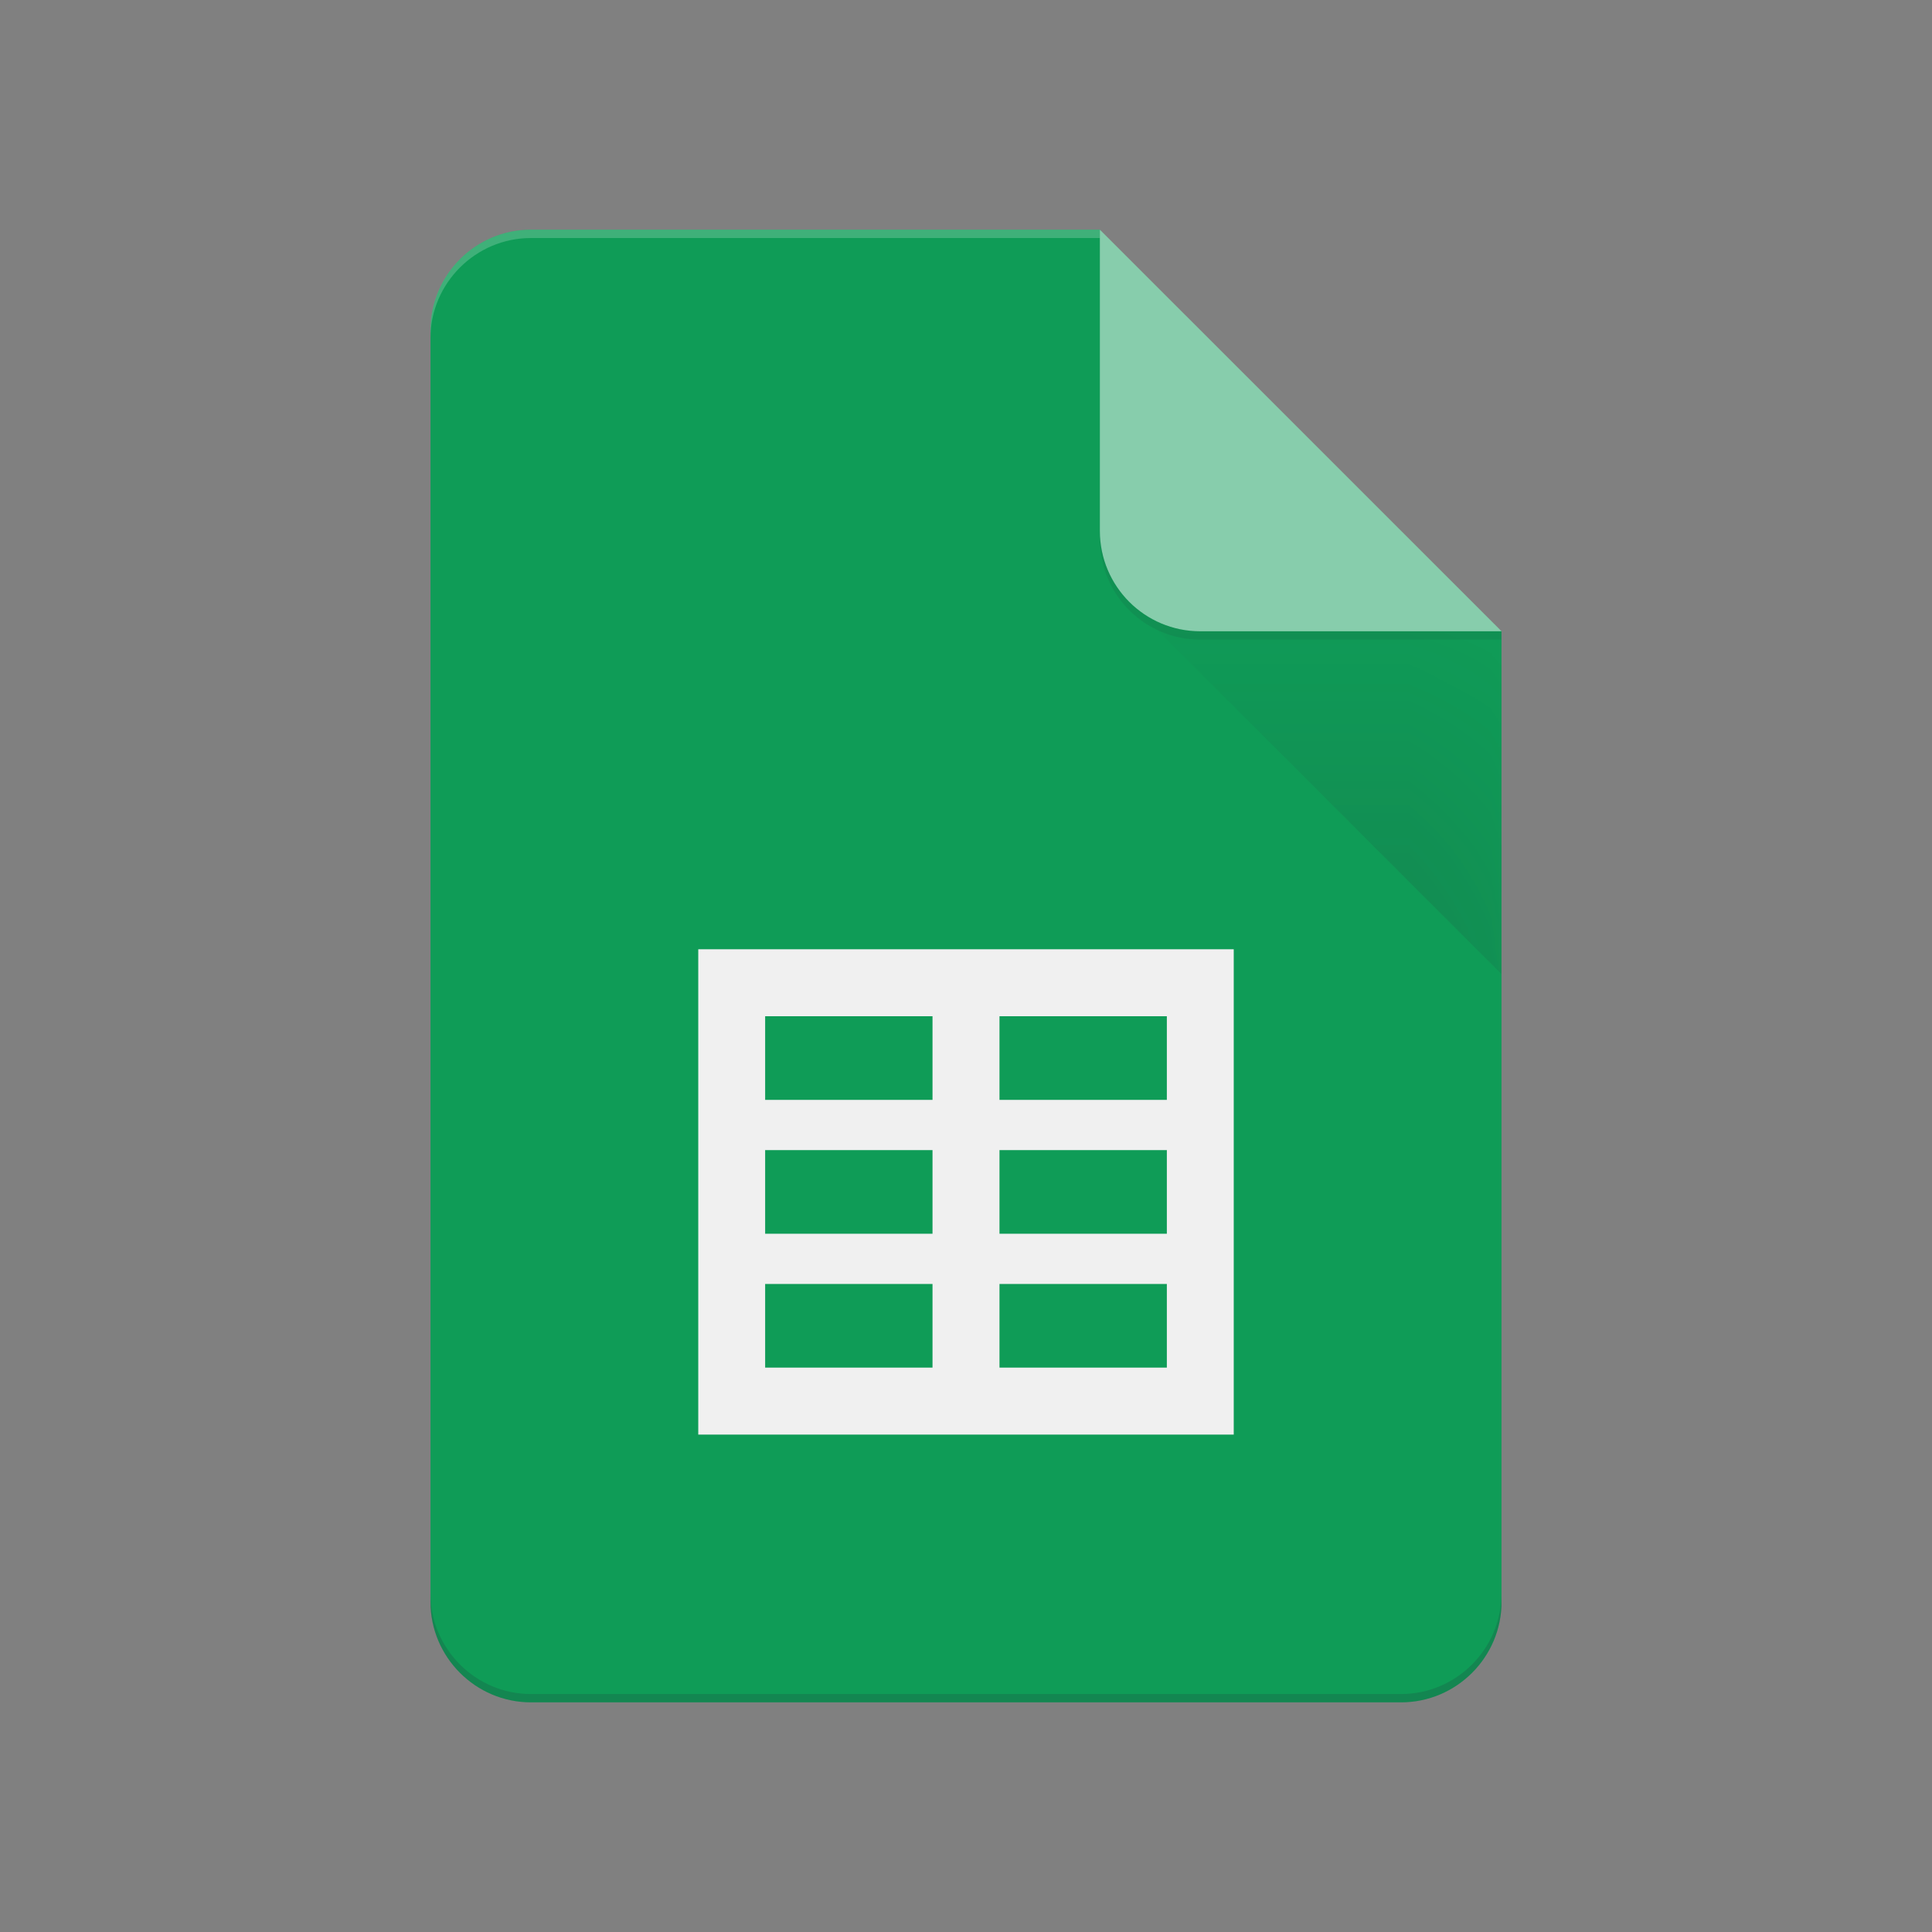
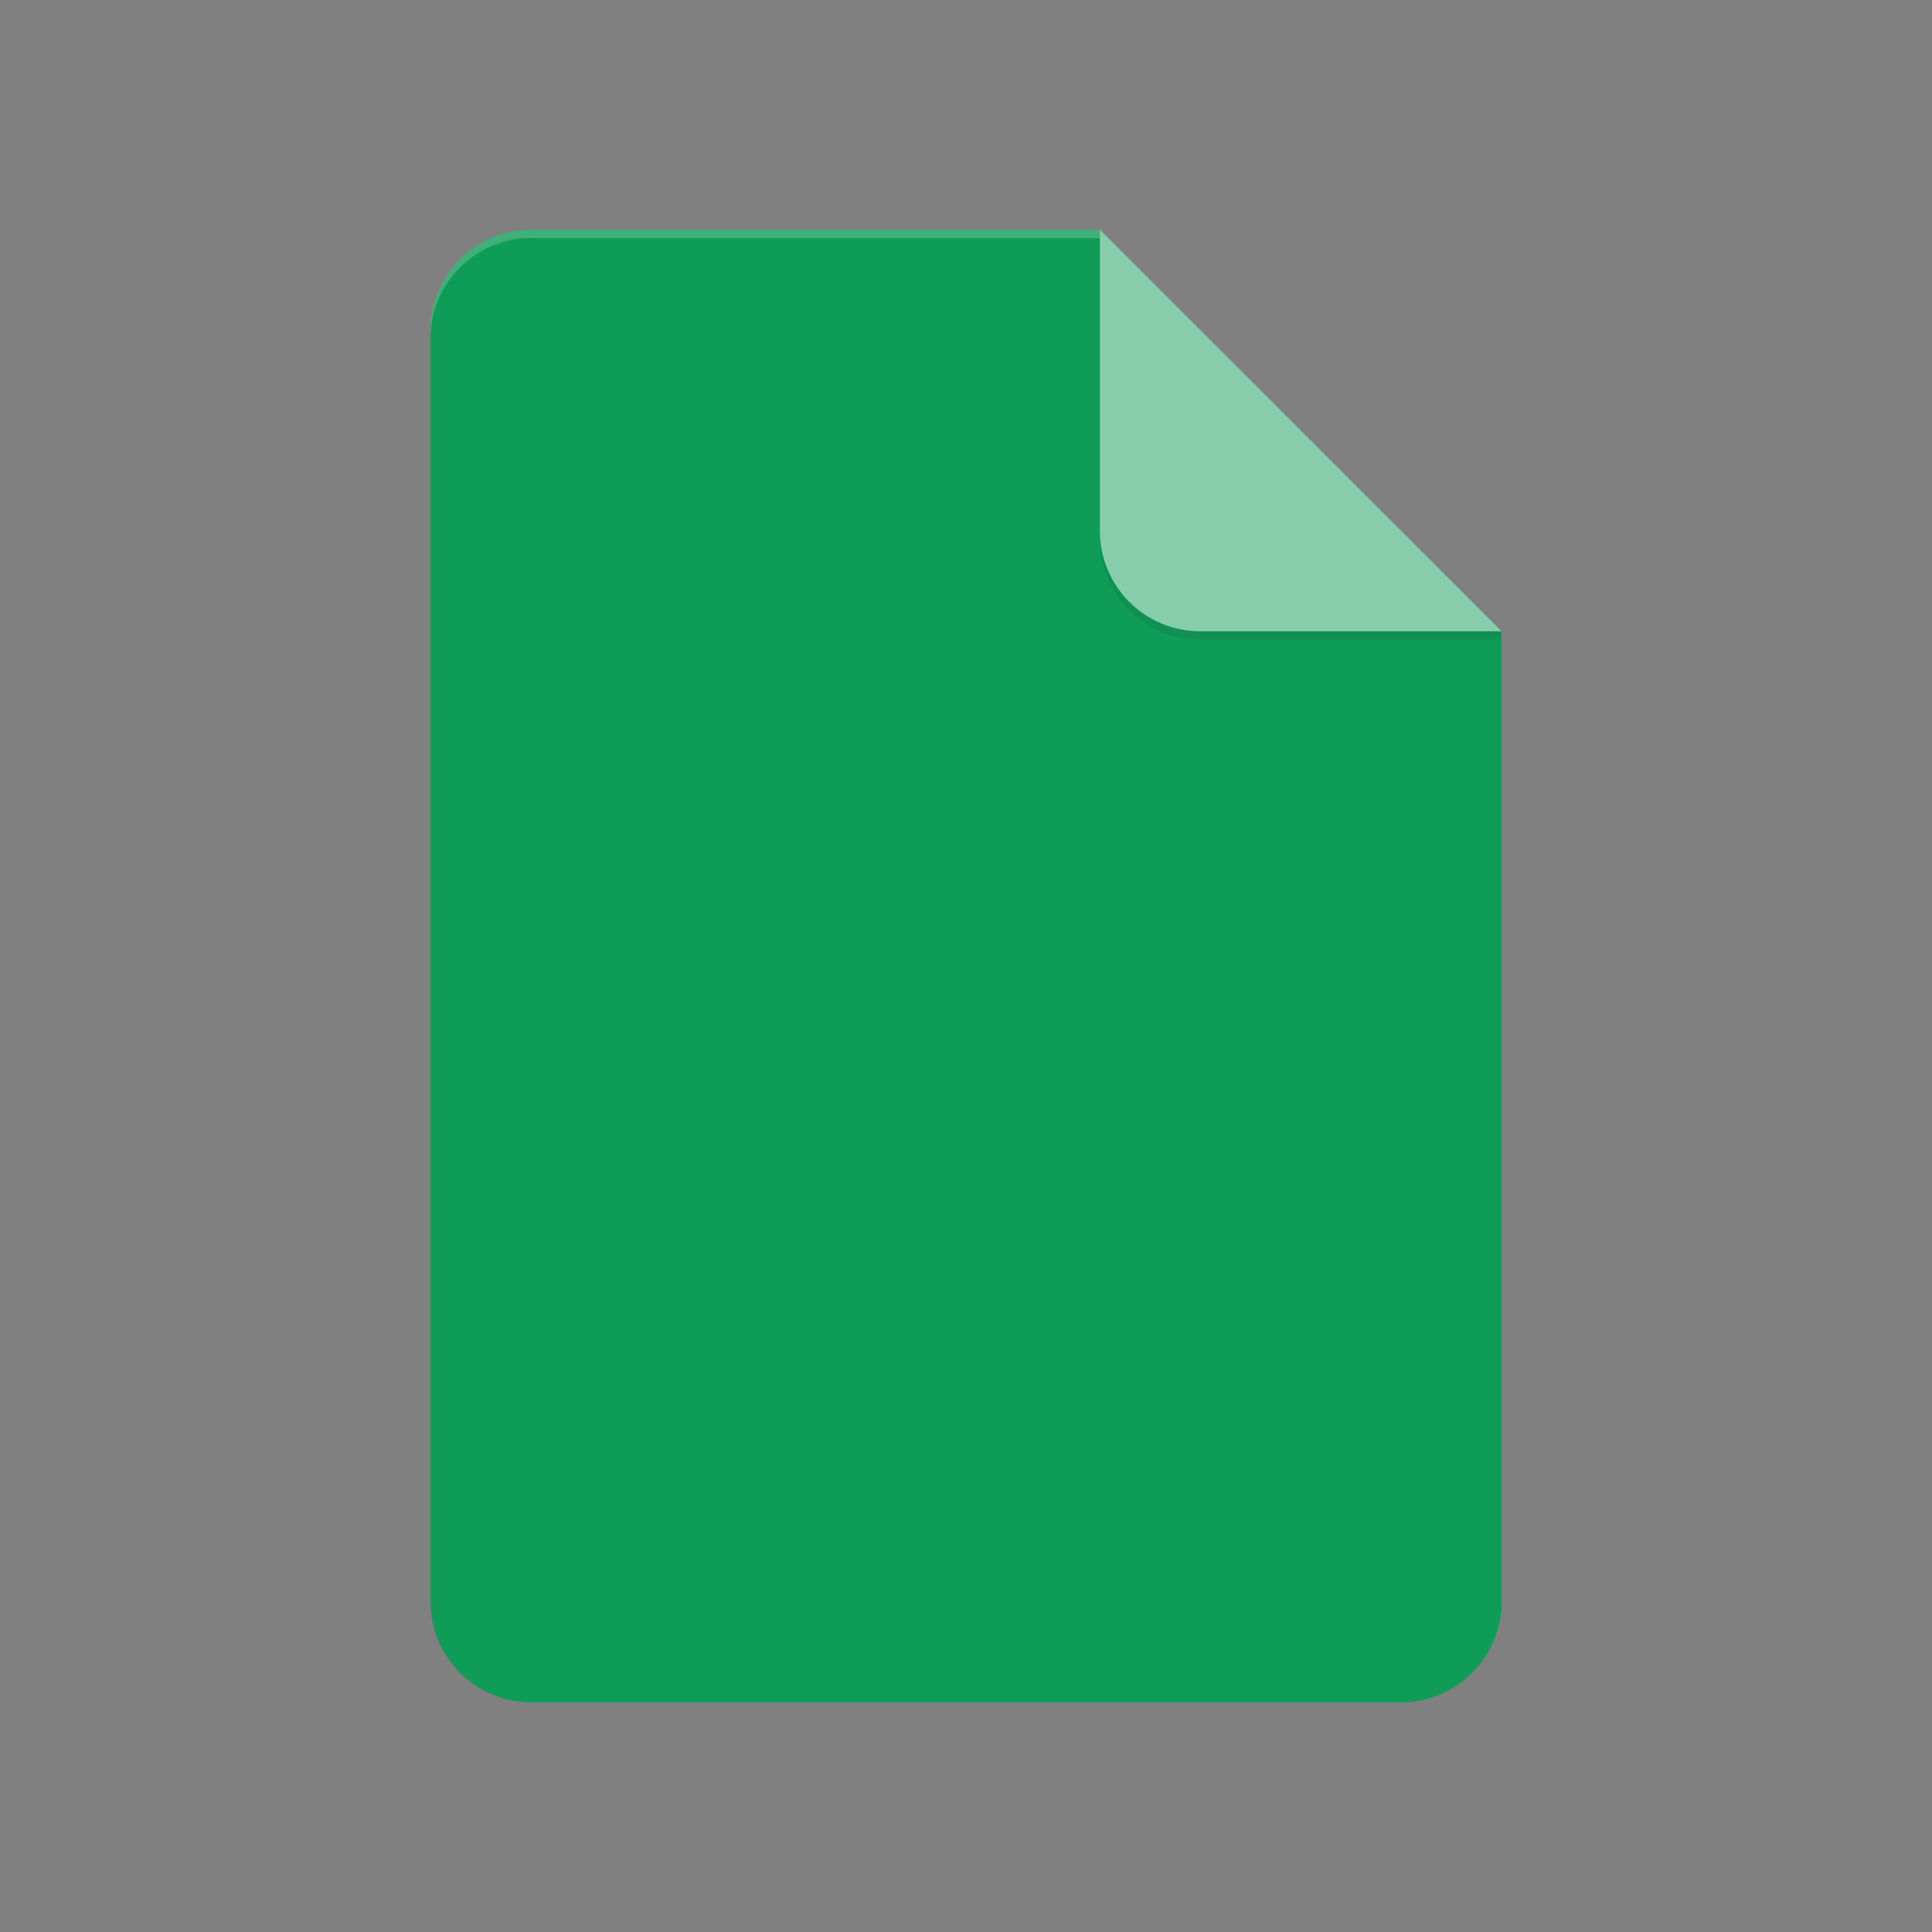
<svg xmlns="http://www.w3.org/2000/svg" width="24" height="24" viewBox="0 0 24 24" fill="none">
  <rect x="0" y="0" width="24" height="24" fill="#808080" stroke="none" />
  <g clip-path="url(#clip0_3472_6742)">
    <path d="M13.663 2.853H6.595C5.909 2.853 5.348 3.414 5.348 4.1V19.9C5.348 20.586 5.909 21.147 6.595 21.147H17.405C18.092 21.147 18.653 20.586 18.653 19.9V7.842L15.742 5.763L13.663 2.853Z" fill="#0F9C57" />
-     <path d="M8.674 11.792V17.821H15.326V11.792H8.674ZM11.584 16.989H9.505V15.95H11.584V16.989ZM11.584 15.326H9.505V14.287H11.584V15.326ZM11.584 13.663H9.505V12.624H11.584V13.663ZM14.495 16.989H12.416V15.95H14.495V16.989ZM14.495 15.326H12.416V14.287H14.495V15.326ZM14.495 13.663H12.416V12.624H14.495V13.663Z" fill="#F0F0F0" />
    <mask id="mask0_3472_6742" style="mask-type:luminance" maskUnits="userSpaceOnUse" x="14" y="7" width="5" height="6">
-       <path d="M14.02 7.469H18.661V12.906H14.02V7.469Z" fill="url(#paint0_linear_3472_6742)" />
-     </mask>
+       </mask>
    <g mask="url(#mask0_3472_6742)">
      <path d="M14.028 7.477L18.652 12.101V7.842L14.028 7.477Z" fill="url(#paint1_linear_3472_6742)" />
    </g>
    <path d="M13.663 2.853V6.595C13.663 7.284 14.221 7.842 14.91 7.842H18.653L13.663 2.853Z" fill="#87CDAC" />
    <path d="M6.595 2.853C5.909 2.853 5.347 3.414 5.347 4.1V4.204C5.347 3.518 5.909 2.957 6.595 2.957H13.663V2.853H6.595V2.853Z" fill="white" fill-opacity="0.2" />
-     <path d="M17.405 21.044H6.595C5.909 21.044 5.347 20.482 5.347 19.796V19.9C5.347 20.586 5.909 21.147 6.595 21.147H17.405C18.091 21.147 18.652 20.586 18.652 19.9V19.796C18.652 20.482 18.091 21.044 17.405 21.044Z" fill="#263138" fill-opacity="0.2" />
    <path d="M14.91 7.842C14.221 7.842 13.663 7.284 13.663 6.595V6.699C13.663 7.388 14.221 7.946 14.91 7.946H18.653V7.842H14.91Z" fill="#263138" fill-opacity="0.102" />
    <mask id="mask1_3472_6742" style="mask-type:luminance" maskUnits="userSpaceOnUse" x="5" y="2" width="14" height="20">
-       <path d="M5.339 2.845H18.661V21.156H5.339V2.845Z" fill="url(#paint2_radial_3472_6742)" />
-     </mask>
+       </mask>
    <g mask="url(#mask1_3472_6742)">
-       <path d="M13.663 2.853H6.595C5.909 2.853 5.348 3.414 5.348 4.1V19.9C5.348 20.586 5.909 21.147 6.595 21.147H17.405C18.092 21.147 18.653 20.586 18.653 19.9V7.842L13.663 2.853Z" fill="url(#paint3_radial_3472_6742)" />
-     </g>
+       </g>
  </g>
  <defs>
    <linearGradient id="paint0_linear_3472_6742" x1="16.341" y1="7.857" x2="16.341" y2="12.518" gradientUnits="userSpaceOnUse">
      <stop stop-color="white" stop-opacity="0.02" />
      <stop offset="1" stop-color="white" stop-opacity="0.2" />
    </linearGradient>
    <linearGradient id="paint1_linear_3472_6742" x1="16.34" y1="8.073" x2="16.34" y2="12.301" gradientUnits="userSpaceOnUse">
      <stop stop-color="#263138" />
      <stop offset="1" stop-color="#263138" />
    </linearGradient>
    <radialGradient id="paint2_radial_3472_6742" cx="0" cy="0" r="1" gradientUnits="userSpaceOnUse" gradientTransform="translate(5.348 2.853) scale(0)">
      <stop stop-color="white" stop-opacity="0" />
      <stop offset="1" stop-color="white" stop-opacity="0.098" />
    </radialGradient>
    <radialGradient id="paint3_radial_3472_6742" cx="0" cy="0" r="1" gradientUnits="userSpaceOnUse" gradientTransform="translate(5.88 3.401) scale(9.147)">
      <stop stop-color="white" />
      <stop offset="1" stop-color="white" />
    </radialGradient>
    <clipPath id="clip0_3472_6742">
      <rect width="13.305" height="18.295" fill="white" transform="translate(5.347 2.853)" />
    </clipPath>
  </defs>
</svg>